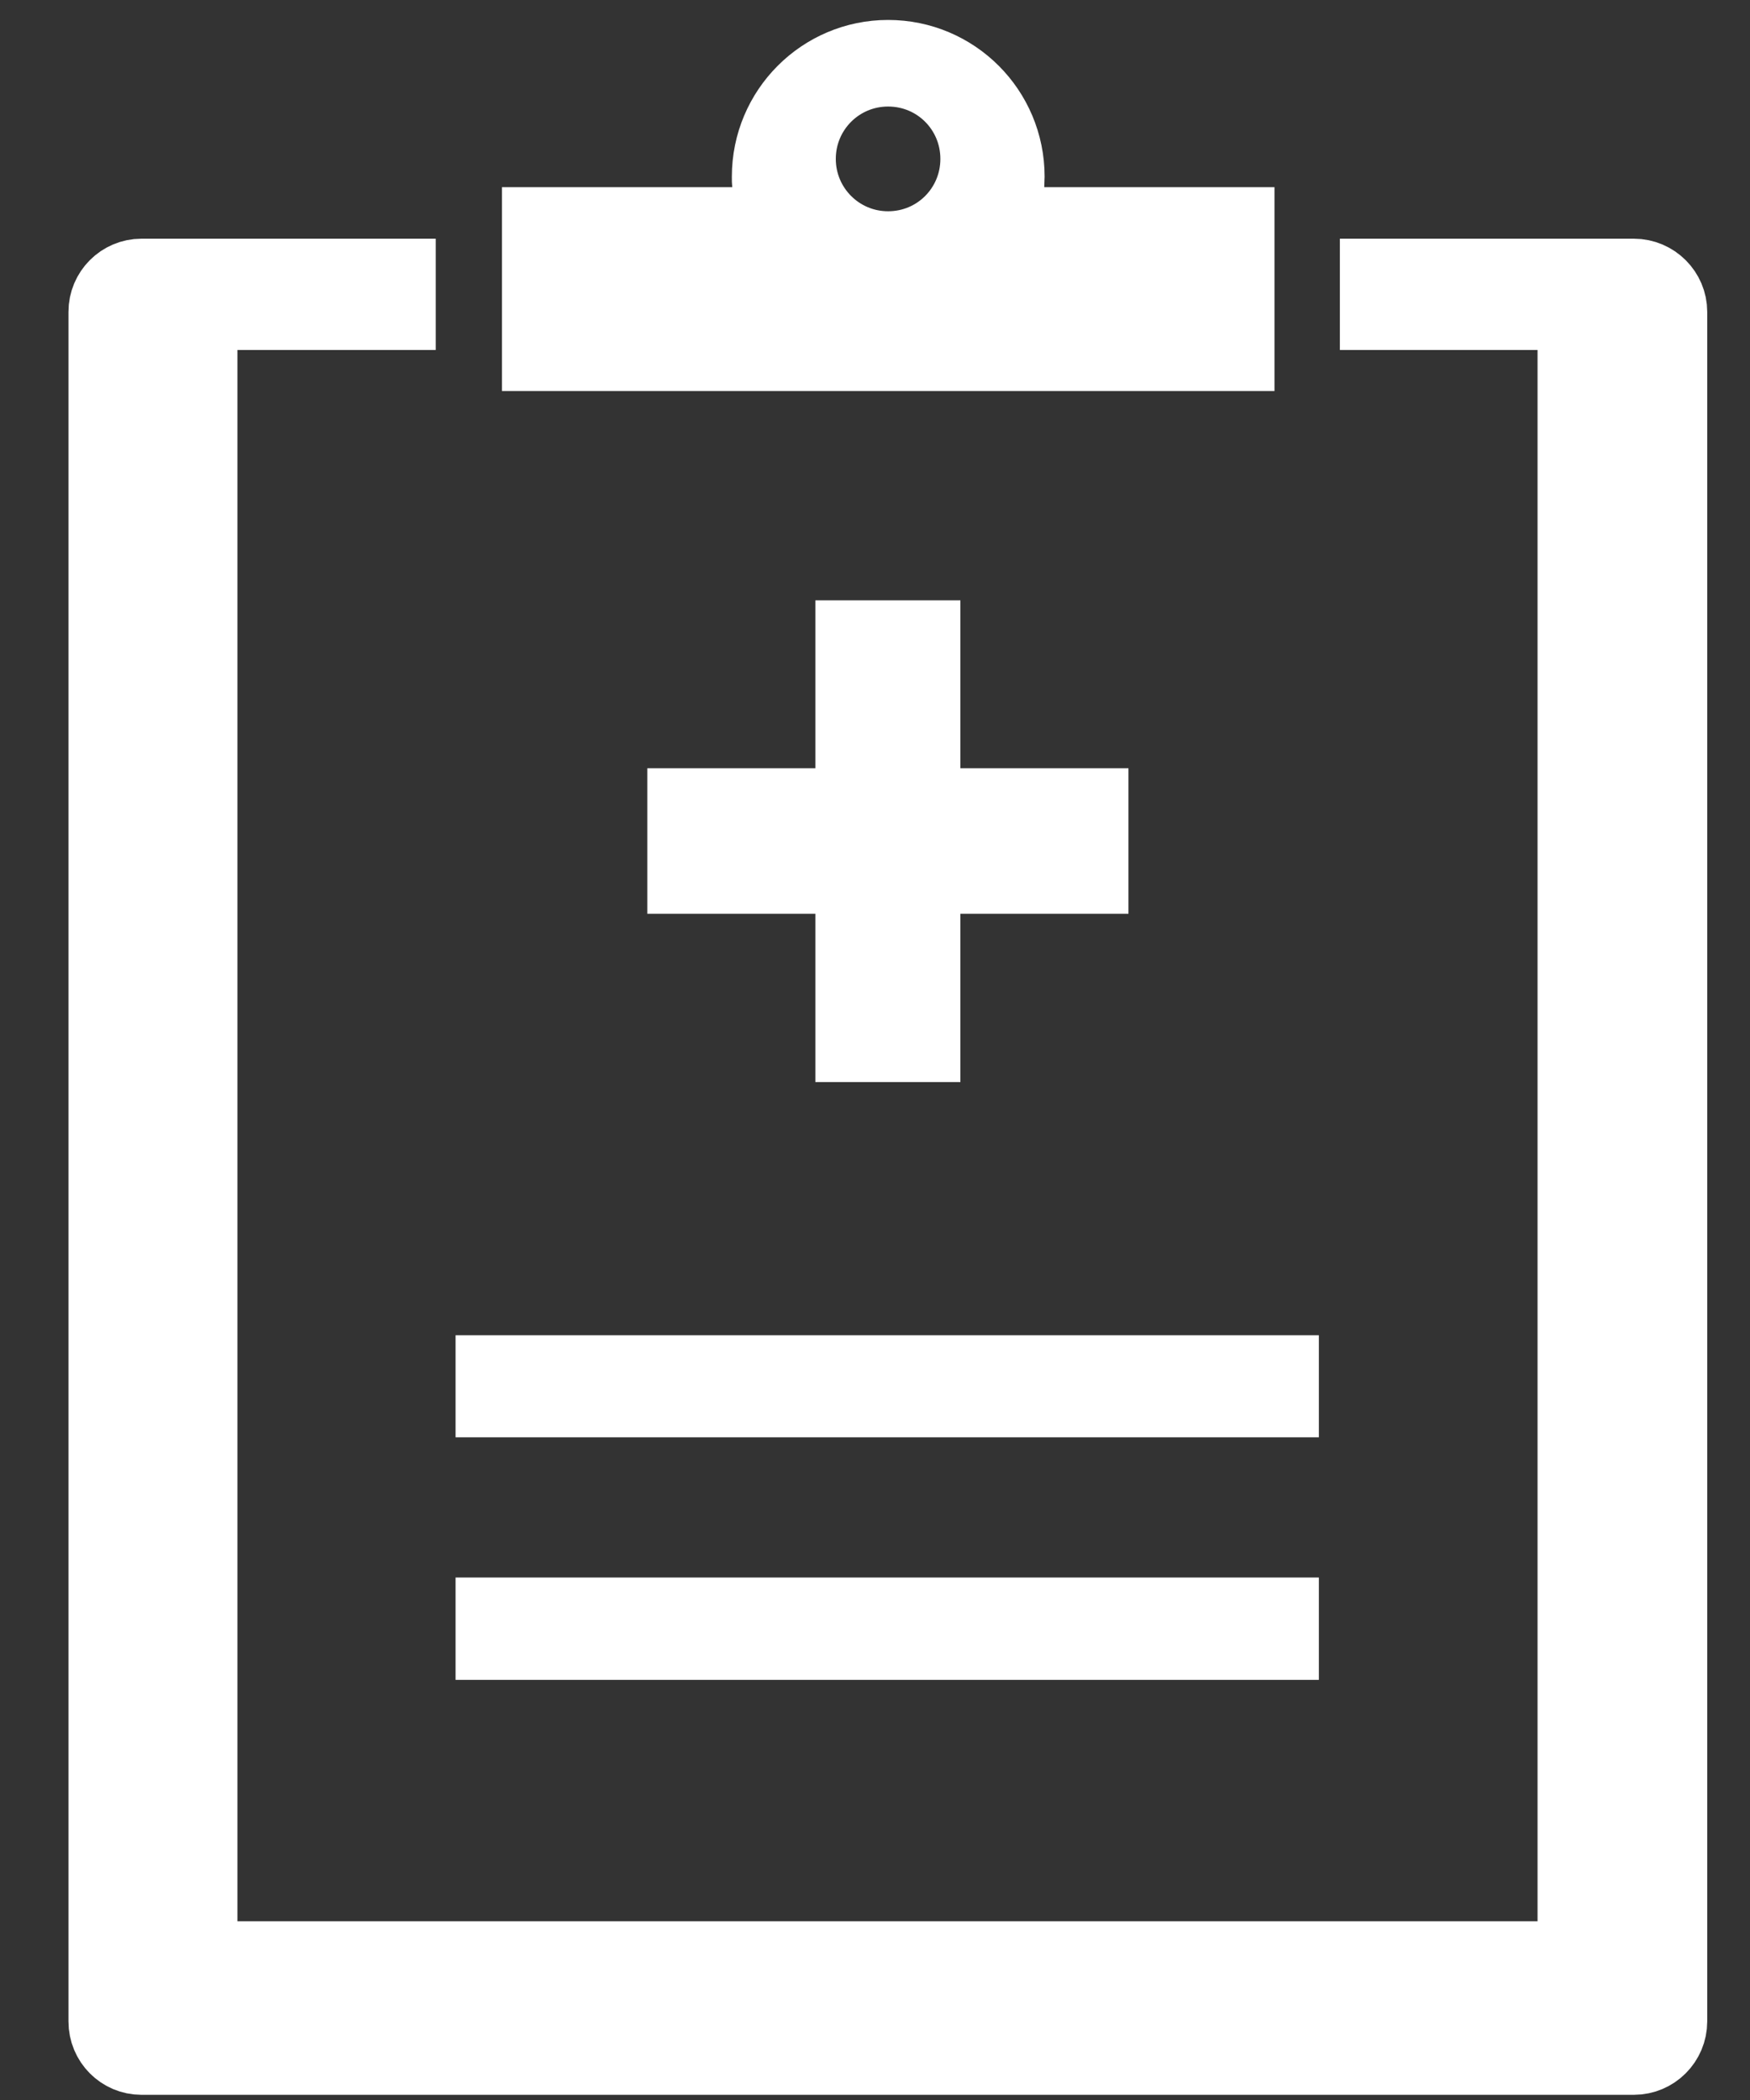
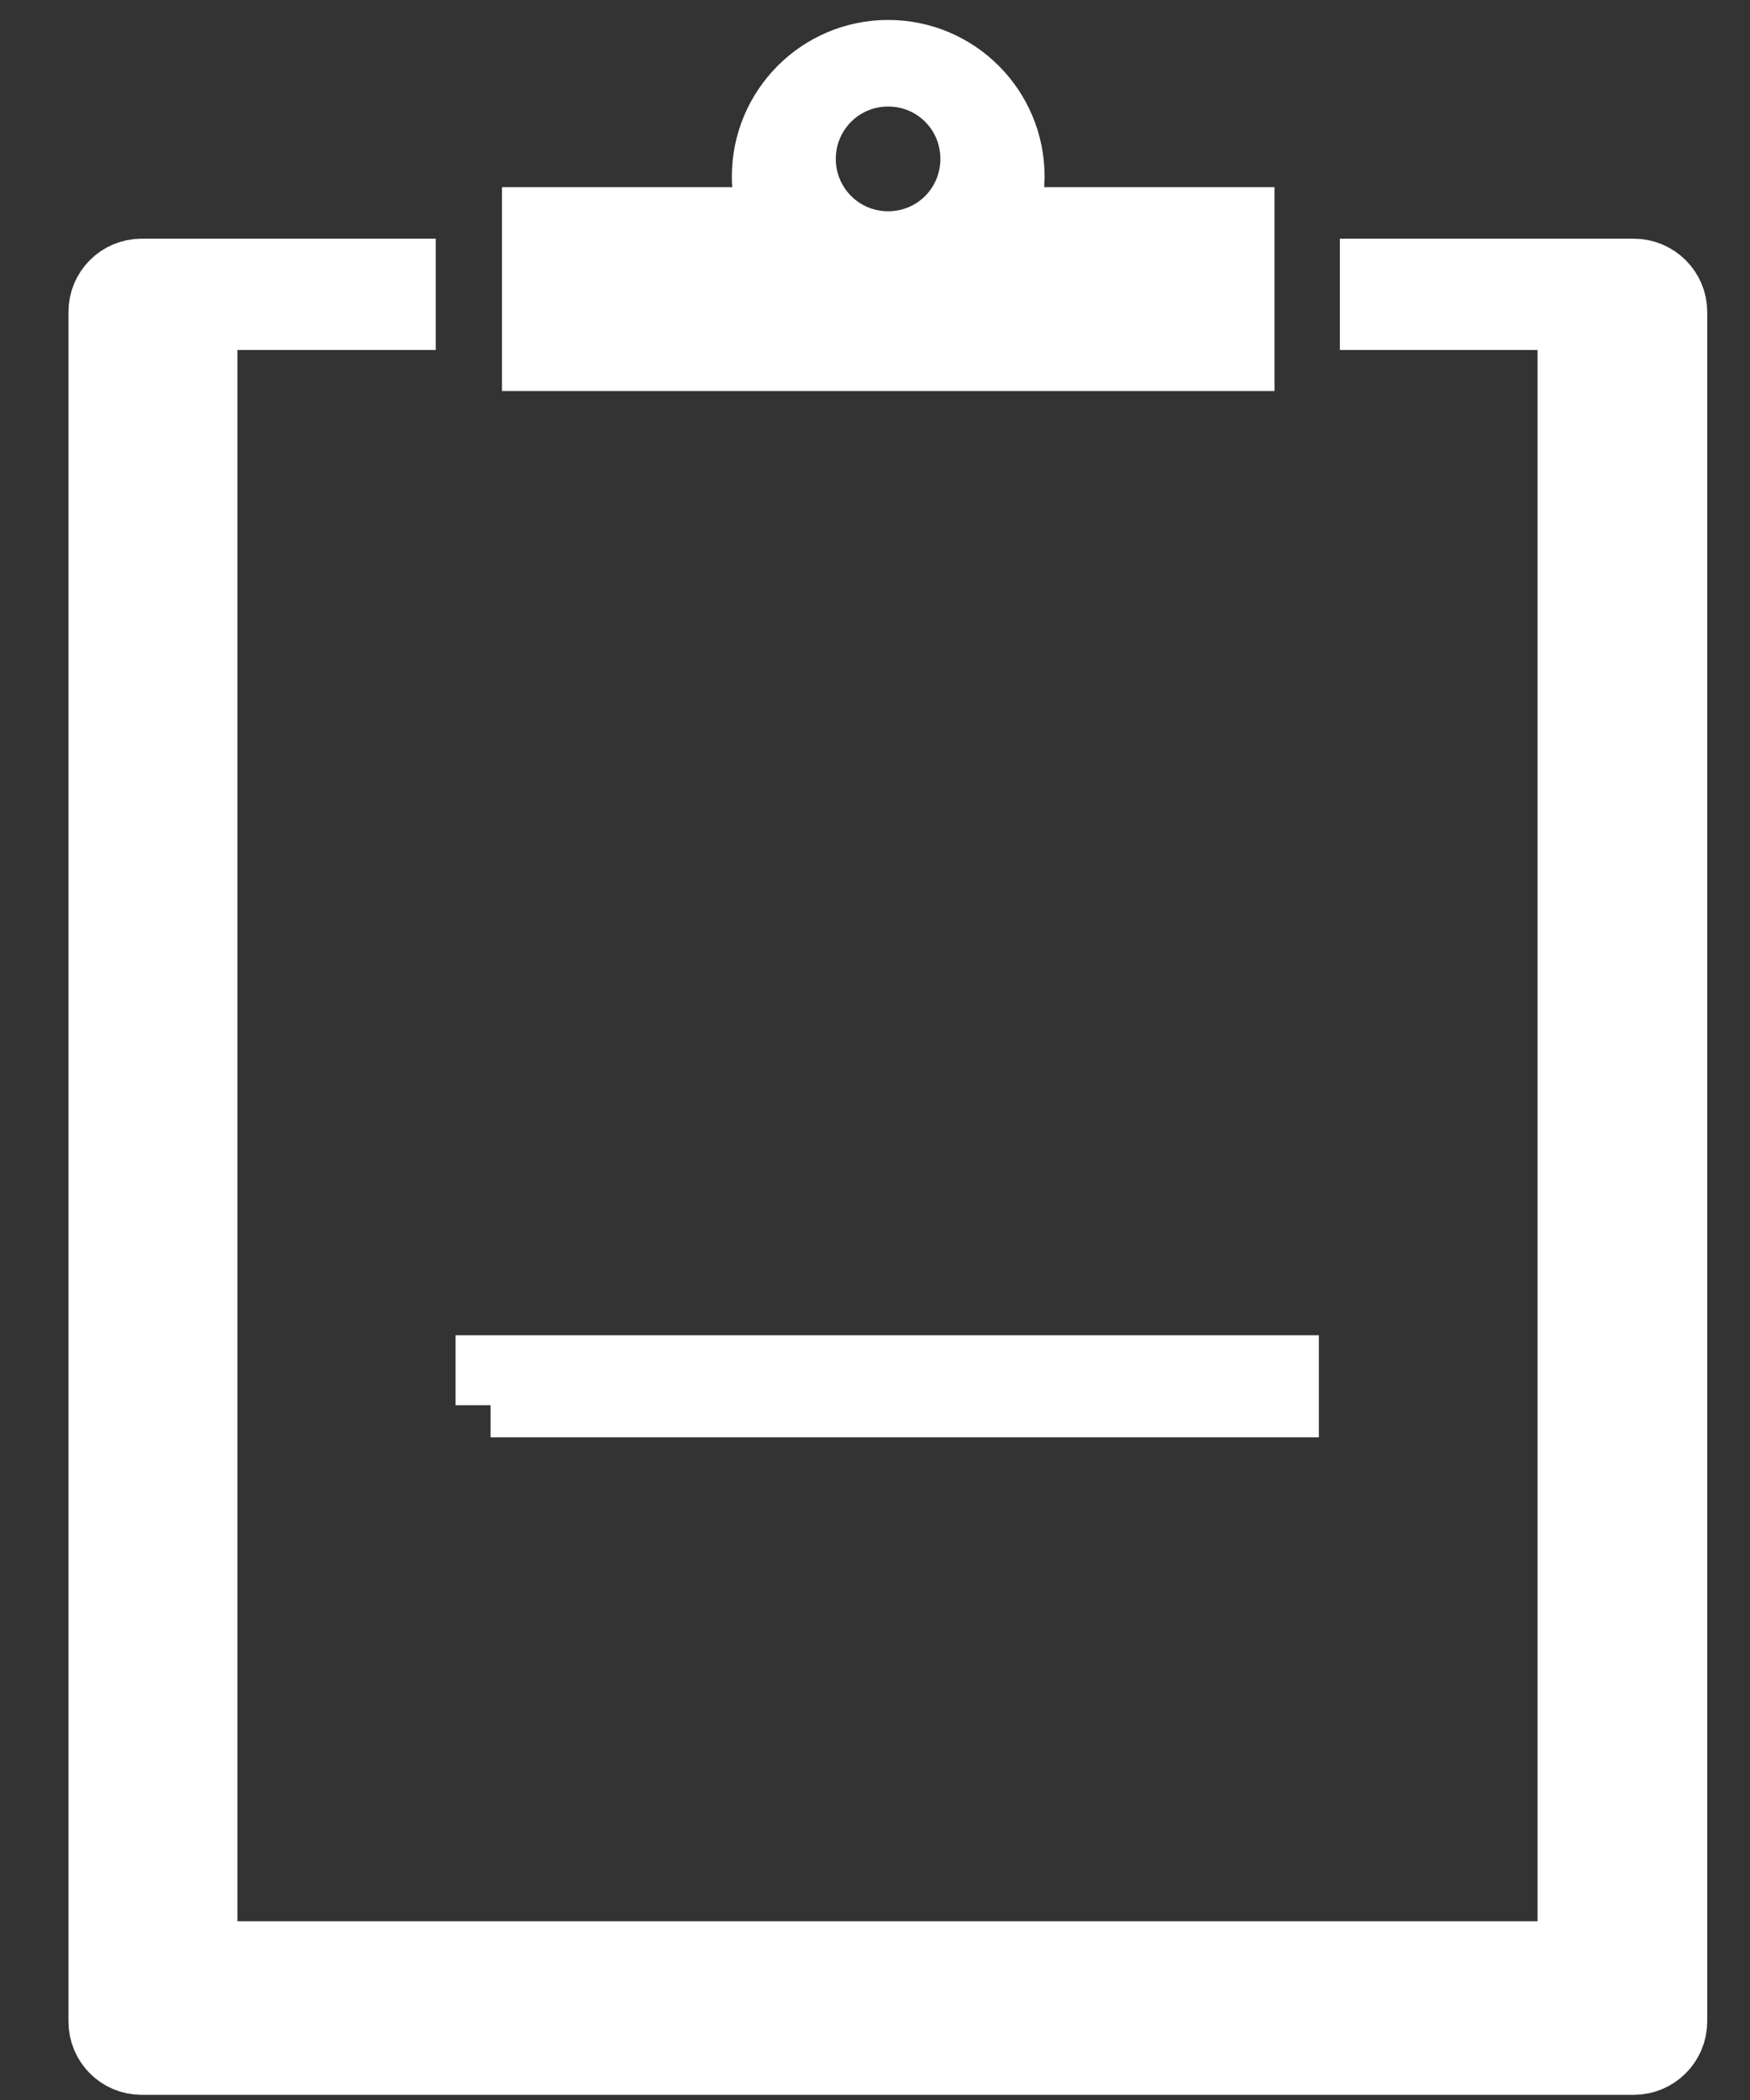
<svg xmlns="http://www.w3.org/2000/svg" width="25" height="30" viewBox="0 0 25 30" fill="none">
  <rect x="0" y="0" width="25" height="30" fill="#333333" stroke="none" />
  <path d="M22.465 5V4.5H21.965H19.641V3.91H23.341C23.644 3.91 23.889 4.158 23.889 4.455C23.889 4.455 23.889 4.455 23.889 4.455V28.877C23.889 29.18 23.643 29.426 23.341 29.426H2.021C1.722 29.426 1.478 29.183 1.478 28.877V4.455C1.478 4.155 1.721 3.91 2.021 3.91H5.725V4.5H3.392H2.892V5V27.447V27.947H3.392H21.965H22.465V27.447V5Z" fill="white" stroke="white" />
-   <path d="M7.008 23.498V23.036H18.341V23.498H7.008Z" fill="white" stroke="white" />
-   <path d="M7.008 20.033V19.575H18.341V20.033H7.008Z" fill="white" stroke="white" />
-   <path d="M13.72 12.554H13.22V13.054V14.958H12.148V13.054V12.554H11.648H9.747V11.475H11.648H12.148V10.975V9.076H13.22V10.975V11.475H13.72H15.621V12.554H13.72Z" fill="white" stroke="white" />
+   <path d="M7.008 20.033V19.575H18.341V20.033H7.008" fill="white" stroke="white" />
  <path d="M12.687 0.785C13.646 0.785 14.423 1.562 14.423 2.524V2.524C14.423 2.536 14.423 2.549 14.421 2.575L14.421 2.578C14.42 2.601 14.418 2.636 14.418 2.674V3.174H14.918H17.707V3.403V4.993V5.086H7.671V4.993V3.403V3.174H10.46H11.008L10.958 2.629C10.955 2.603 10.955 2.578 10.955 2.524C10.955 1.562 11.733 0.785 12.687 0.785ZM13.934 2.27C13.934 1.582 13.384 1.022 12.687 1.022C11.996 1.022 11.44 1.58 11.44 2.27C11.44 2.959 11.996 3.518 12.687 3.518C13.384 3.518 13.934 2.957 13.934 2.27Z" fill="white" stroke="white" />
</svg>